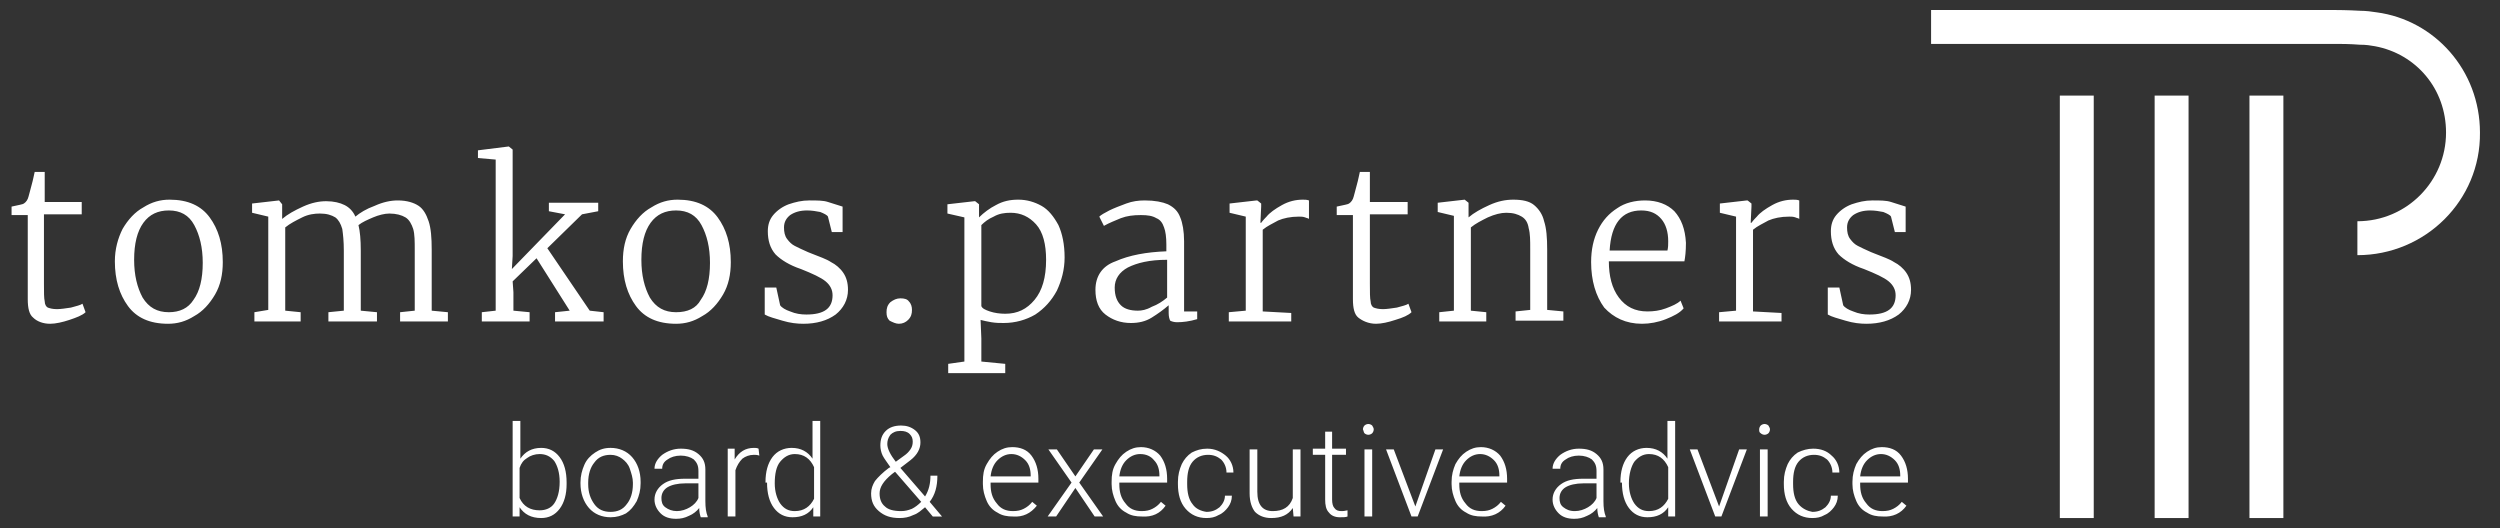
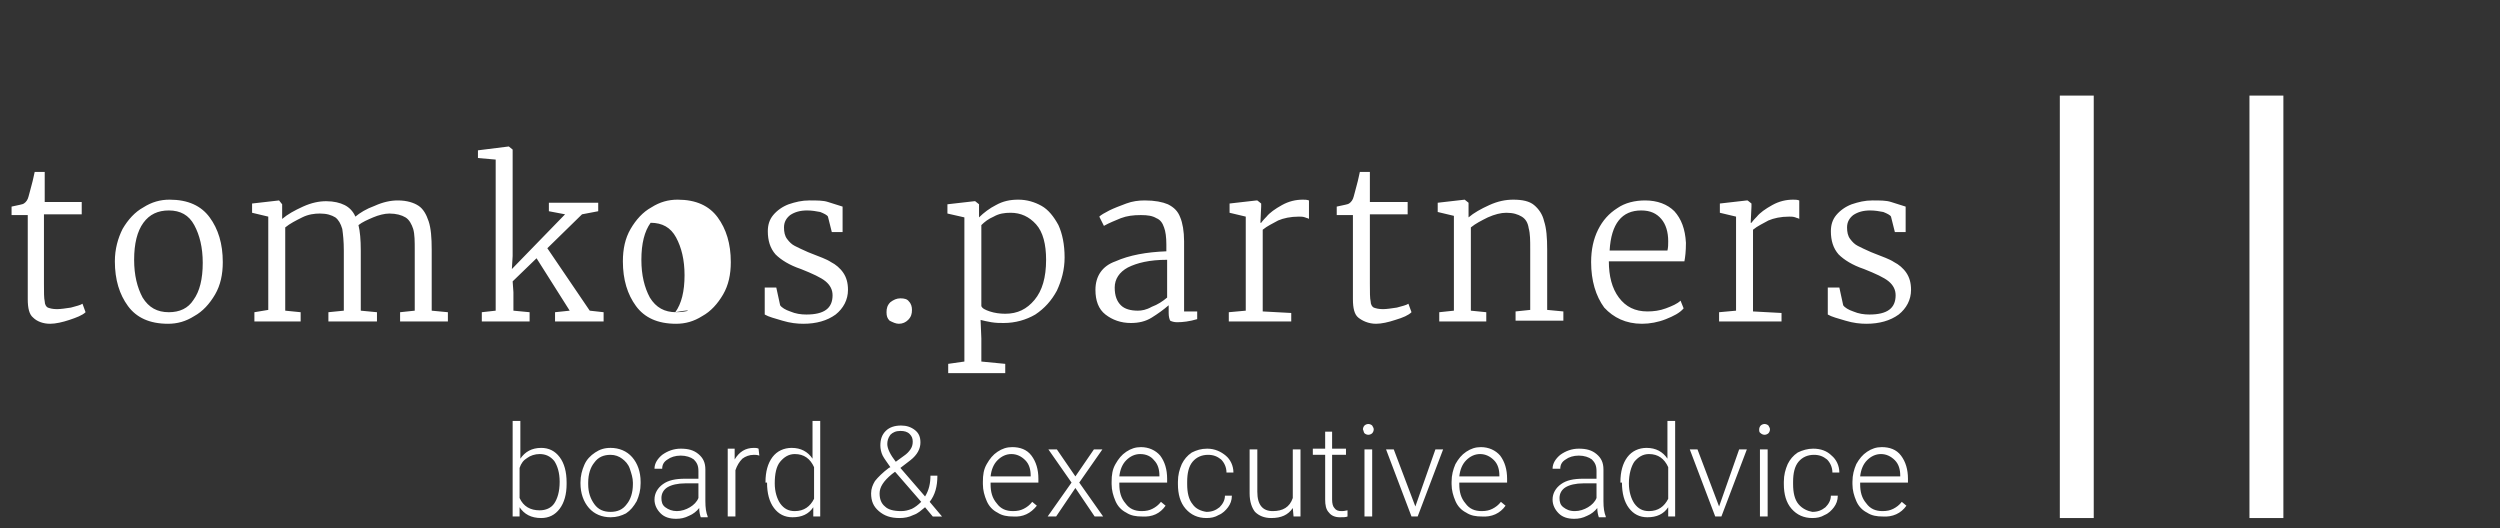
<svg xmlns="http://www.w3.org/2000/svg" xmlns:xlink="http://www.w3.org/1999/xlink" version="1.1" id="Ebene_1" x="0px" y="0px" viewBox="0 0 324.3 68.5" style="enable-background:new 0 0 324.3 68.5;" xml:space="preserve">
  <rect x="0" y="0" width="324.3" height="68.5" fill="#333333" stroke="none" />
  <style type="text/css">
	.st0{fill:#FFFFFF;}
	.st1{clip-path:url(#SVGID_00000023282403406701561100000016190480175819004579_);fill:#FFFFFF;}
</style>
  <g>
-     <rect x="279.5" y="12.4" class="st0" width="4.4" height="54.8" />
    <rect x="291.8" y="12.4" class="st0" width="4.4" height="54.8" />
    <rect x="267.2" y="12.4" class="st0" width="4.4" height="54.8" />
    <g>
      <defs>
        <rect id="SVGID_1_" x="1.5" y="1.3" width="320.3" height="65.9" />
      </defs>
      <clipPath id="SVGID_00000111174541073601510460000008440360960943337905_">
        <use xlink:href="#SVGID_1_" style="overflow:visible;" />
      </clipPath>
-       <path style="clip-path:url(#SVGID_00000111174541073601510460000008440360960943337905_);fill:#FFFFFF;" d="M305.8,33.1v-4.4    c6.4,0,11.5-5.2,11.5-11.5c0-5.7-3.9-10.2-9.2-11.2c-0.6-0.1-1.1-0.2-2-0.2c-1.2-0.1-2.5-0.1-2.5-0.1h-53.1V1.3H303    c0,0,1.5,0,3.2,0.1c0.7,0,1.5,0.1,2.1,0.2c7.5,1,13.4,7.5,13.4,15.6C321.8,26,314.6,33.1,305.8,33.1" />
-       <path style="clip-path:url(#SVGID_00000111174541073601510460000008440360960943337905_);fill:#FFFFFF;" d="M238.6,37.3h-1.5v3.5    c0.5,0.3,1.3,0.5,2.3,0.8c1,0.3,1.9,0.4,2.7,0.4c1.7,0,3.1-0.4,4.2-1.2c1-0.8,1.6-1.9,1.6-3.2c0-0.9-0.2-1.6-0.6-2.2    c-0.4-0.6-1-1.1-1.6-1.4c-0.6-0.4-1.5-0.7-2.5-1.1l-0.5-0.2c-0.7-0.3-1.3-0.6-1.7-0.8c-0.4-0.2-0.7-0.5-1-0.9    c-0.3-0.4-0.4-0.9-0.4-1.5c0-0.7,0.3-1.2,0.8-1.6c0.6-0.4,1.3-0.6,2.2-0.6c0.6,0,1.2,0.1,1.7,0.2c0.5,0.2,0.9,0.4,1,0.6l0.5,2h1.4    v-3.3c-0.6-0.2-1.3-0.4-1.9-0.6c-0.6-0.2-1.4-0.2-2.4-0.2c-1,0-1.8,0.2-2.7,0.5c-0.8,0.3-1.5,0.8-2,1.4c-0.5,0.6-0.7,1.3-0.7,2.1    c0,1.2,0.3,2.2,1,3c0.7,0.7,1.8,1.4,3.3,1.9c1.5,0.6,2.6,1.1,3.2,1.6c0.6,0.5,0.9,1.1,0.9,1.8c0,1.7-1.1,2.5-3.4,2.5    c-0.7,0-1.4-0.1-2.1-0.4c-0.6-0.2-1.1-0.5-1.3-0.8L238.6,37.3z M223,41.7h8.1v-1.1l-3.7-0.2V29.8c0.6-0.5,1.3-0.8,2-1.2    c0.7-0.3,1.6-0.5,2.7-0.5c0.3,0,0.5,0,0.8,0.1c0.2,0.1,0.4,0.1,0.5,0.2V26c-0.3-0.1-0.5-0.1-0.8-0.1c-0.9,0-1.8,0.2-2.7,0.7    c-0.9,0.5-1.6,1-2,1.5c-0.5,0.5-0.7,0.8-0.7,0.8h-0.1l0.1-2.1v-0.4l-0.5-0.4h-0.1l-3.5,0.4v1.2l2.1,0.5v12.2l-2.2,0.2V41.7z     M208.8,32.5c0.2-3.5,1.6-5.2,4.1-5.2c1.2,0,2,0.4,2.6,1.1c0.6,0.7,0.9,1.7,0.9,2.9c0,0.4,0,0.8-0.1,1.2H208.8z M213,42    c1,0,2.1-0.2,3.1-0.6c1-0.4,1.8-0.8,2.3-1.4l-0.4-1c-0.4,0.4-1.1,0.7-1.9,1c-0.8,0.3-1.6,0.4-2.4,0.4c-1.6,0-2.8-0.6-3.7-1.8    s-1.3-2.8-1.3-4.7h9.8c0.1-0.5,0.2-1.3,0.2-2.4c-0.1-1.8-0.6-3.1-1.5-4.1c-0.9-0.9-2.2-1.4-3.8-1.4c-1.3,0-2.6,0.3-3.6,1    c-1.1,0.7-1.9,1.6-2.5,2.8c-0.6,1.2-0.9,2.6-0.9,4.2c0,2.4,0.6,4.4,1.7,5.9C209.3,41.2,210.9,42,213,42 M188.6,40.3l-1.9,0.2v1.2    h6.1v-1.2l-2-0.2V29.5c0.6-0.5,1.4-0.9,2.2-1.3c0.9-0.4,1.7-0.6,2.4-0.6c0.9,0,1.5,0.2,2,0.5c0.5,0.3,0.8,0.8,0.9,1.5    c0.2,0.7,0.2,1.6,0.2,2.7v7.9l-1.9,0.2v1.2h6.2v-1.2l-2.1-0.2v-7.8c0-1.6-0.1-2.8-0.4-3.7c-0.2-0.9-0.7-1.6-1.3-2.1    c-0.6-0.5-1.5-0.7-2.7-0.7c-1,0-2,0.2-3.1,0.7c-1.1,0.5-2,1-2.7,1.6l0-0.7v-1.2l-0.5-0.4H190l-3.5,0.4v1.2l2.1,0.5V40.3z     M178.5,42c0.7,0,1.6-0.2,2.5-0.5c1-0.3,1.7-0.6,2.1-1l-0.4-1.1c-0.3,0.2-0.8,0.3-1.5,0.5c-0.7,0.1-1.3,0.2-1.8,0.2    c-0.6,0-0.9-0.1-1.2-0.2c-0.2-0.1-0.4-0.4-0.4-0.8c-0.1-0.4-0.1-1.2-0.1-2.3v-9h4.9v-1.6h-4.9v-3.9h-1.3c-0.1,0.4-0.2,1-0.4,1.7    c-0.2,0.7-0.3,1.2-0.4,1.5c-0.1,0.4-0.3,0.7-0.6,0.9c-0.1,0.1-0.7,0.2-1.6,0.4v1.1h2.1v10.9c0,1.2,0.2,2,0.7,2.4    S177.5,42,178.5,42 M159.4,41.7h8.1v-1.1l-3.7-0.2V29.8c0.6-0.5,1.3-0.8,2-1.2c0.7-0.3,1.6-0.5,2.7-0.5c0.3,0,0.5,0,0.8,0.1    c0.2,0.1,0.4,0.1,0.5,0.2V26c-0.3-0.1-0.5-0.1-0.8-0.1c-0.9,0-1.8,0.2-2.7,0.7c-0.9,0.5-1.6,1-2,1.5c-0.5,0.5-0.7,0.8-0.7,0.8    h-0.1l0.1-2.1v-0.4l-0.5-0.4H163l-3.5,0.4v1.2l2.1,0.5v12.2l-2.2,0.2V41.7z M147.6,40.3c-0.9,0-1.7-0.2-2.2-0.7    c-0.5-0.5-0.8-1.2-0.8-2.3c0-1.1,0.6-2,1.7-2.6c1.2-0.6,2.8-1,5.1-1v4.9c-0.6,0.5-1.2,0.9-2,1.2C148.7,40.2,148.1,40.3,147.6,40.3     M142.1,37.6c0,1.4,0.4,2.5,1.3,3.2c0.9,0.7,2,1.1,3.3,1.1c1,0,1.9-0.2,2.7-0.7c0.8-0.5,1.5-1,2.2-1.6v1c0,0.5,0.1,0.8,0.2,1    c0.2,0.1,0.5,0.2,0.9,0.2c0.7,0,1.6-0.1,2.6-0.4v-1h-1.7v-9.1c0-1.3-0.2-2.4-0.5-3.1c-0.3-0.8-0.8-1.3-1.6-1.7    c-0.7-0.3-1.7-0.5-3-0.5c-0.8,0-1.6,0.1-2.4,0.4c-0.8,0.3-1.6,0.6-2.2,0.9c-0.6,0.3-1.1,0.6-1.3,0.8l0.6,1.2    c0.7-0.4,1.5-0.7,2.2-1c0.8-0.3,1.6-0.4,2.6-0.4c0.9,0,1.5,0.1,2,0.4c0.5,0.2,0.8,0.6,1,1.2c0.2,0.5,0.3,1.3,0.3,2.2v0.9    c-2.6,0.1-4.8,0.5-6.6,1.3C143,34.5,142.1,35.8,142.1,37.6 M131.1,27.6c1.3,0,2.4,0.5,3.3,1.5c0.9,1,1.3,2.6,1.3,4.6    c0,2.3-0.5,4-1.5,5.2c-1,1.2-2.2,1.8-3.8,1.8c-0.7,0-1.4-0.1-2-0.3c-0.6-0.2-1-0.4-1.1-0.7V29.2c0.4-0.4,0.9-0.8,1.6-1.1    C129.6,27.7,130.3,27.6,131.1,27.6 M138.1,33.4c0-1.7-0.3-3.1-0.8-4.2c-0.6-1.1-1.3-2-2.2-2.5c-0.9-0.5-1.9-0.8-3-0.8    c-1.1,0-2,0.2-2.9,0.7c-0.8,0.4-1.6,1-2.2,1.6v-1.7l-0.5-0.4h-0.1l-3.5,0.4v1.2l2.2,0.5v18.7l-2.1,0.3v1.2h7.4v-1.2l-3.1-0.3v-3    l-0.1-2.4c0.4,0.1,0.8,0.2,1.4,0.3c0.6,0.1,1.1,0.1,1.6,0.1c1.5,0,2.9-0.4,4.1-1.1c1.2-0.8,2.1-1.8,2.8-3.1    C137.7,36.4,138.1,35,138.1,33.4 M116.6,42c0.5,0,0.9-0.2,1.2-0.5c0.4-0.4,0.5-0.8,0.5-1.3c0-0.4-0.1-0.8-0.4-1.1    c-0.2-0.3-0.6-0.4-1.1-0.4c-0.5,0-0.9,0.2-1.3,0.5c-0.4,0.4-0.5,0.8-0.5,1.3c0,0.5,0.1,0.8,0.4,1.1C115.8,41.8,116.2,42,116.6,42     M100.7,37.3h-1.5v3.5c0.5,0.3,1.3,0.5,2.3,0.8c1,0.3,1.9,0.4,2.7,0.4c1.7,0,3.1-0.4,4.2-1.2c1-0.8,1.6-1.9,1.6-3.2    c0-0.9-0.2-1.6-0.6-2.2c-0.4-0.6-1-1.1-1.6-1.4c-0.6-0.4-1.5-0.7-2.5-1.1l-0.5-0.2c-0.7-0.3-1.3-0.6-1.7-0.8    c-0.4-0.2-0.7-0.5-1-0.9c-0.3-0.4-0.4-0.9-0.4-1.5c0-0.7,0.3-1.2,0.8-1.6c0.6-0.4,1.3-0.6,2.2-0.6c0.6,0,1.2,0.1,1.7,0.2    c0.5,0.2,0.9,0.4,1,0.6l0.5,2h1.4v-3.3c-0.6-0.2-1.3-0.4-1.9-0.6c-0.6-0.2-1.4-0.2-2.4-0.2c-1,0-1.8,0.2-2.7,0.5    c-0.8,0.3-1.5,0.8-2,1.4c-0.5,0.6-0.7,1.3-0.7,2.1c0,1.2,0.3,2.2,1,3c0.7,0.7,1.8,1.4,3.3,1.9c1.5,0.6,2.6,1.1,3.2,1.6    c0.6,0.5,0.9,1.1,0.9,1.8c0,1.7-1.1,2.5-3.4,2.5c-0.7,0-1.4-0.1-2.1-0.4c-0.6-0.2-1.1-0.5-1.3-0.8L100.7,37.3z M87.7,40.5    c-1.5,0-2.6-0.6-3.4-1.9c-0.7-1.3-1.1-2.9-1.1-4.9c0-2.1,0.4-3.7,1.2-4.8c0.8-1.1,1.9-1.6,3.3-1.6c1.5,0,2.6,0.6,3.3,1.9    c0.7,1.3,1.1,2.9,1.1,4.9c0,2.1-0.4,3.7-1.2,4.8C90.3,40,89.2,40.5,87.7,40.5 M80.8,33.9c0,2.4,0.6,4.3,1.7,5.8    c1.1,1.5,2.8,2.3,5.2,2.3c1.2,0,2.3-0.3,3.4-1c1.1-0.6,2-1.6,2.7-2.8c0.7-1.2,1-2.6,1-4.2c0-2.4-0.6-4.3-1.7-5.8    c-1.1-1.5-2.8-2.3-5.2-2.3c-1.2,0-2.3,0.3-3.4,1c-1.1,0.6-2,1.6-2.7,2.8C81.1,30.9,80.8,32.3,80.8,33.9 M64.3,40.3l-1.8,0.2v1.2    h6.2v-1.2l-2.1-0.2v-2.4l-0.1-1.4l3.1-3l4.3,6.8L72,40.5v1.2h6.3v-1.2l-1.8-0.2l-5.5-8.1l4.5-4.4l2.1-0.4v-1.1h-6.4v1.1l2.1,0.4    l-6.9,7.1l0.1-1.7V19.4L66,19h0l-4,0.5v1l2.3,0.2V40.3z M33,41.7h6v-1.2l-2-0.2V29.5c0.6-0.5,1.4-0.9,2.2-1.3    c0.8-0.4,1.6-0.5,2.3-0.5c0.9,0,1.5,0.2,2,0.5c0.4,0.3,0.7,0.8,0.9,1.5c0.1,0.7,0.2,1.6,0.2,2.8v7.8l-2,0.2v1.2h6.3v-1.2l-2.1-0.2    v-7.8c0-1.4-0.1-2.5-0.3-3.3c0.5-0.4,1.2-0.7,1.9-1c0.7-0.3,1.5-0.5,2.1-0.5c0.9,0,1.6,0.2,2.1,0.5c0.5,0.3,0.8,0.9,1,1.5    c0.2,0.7,0.2,1.6,0.2,2.8v7.8l-1.9,0.2v1.2h6.2v-1.2l-2.1-0.2v-7.9c0-1.6-0.1-2.8-0.4-3.7c-0.3-0.9-0.7-1.6-1.3-2    c-0.6-0.4-1.5-0.7-2.7-0.7c-0.9,0-1.9,0.2-3,0.7c-1.1,0.4-1.9,0.9-2.5,1.4c-0.3-0.7-0.8-1.2-1.4-1.5c-0.6-0.3-1.4-0.5-2.4-0.5    c-0.9,0-1.9,0.2-3,0.7c-1.1,0.5-2,1-2.7,1.6l0-0.7v-1.2L36.2,26l-3.5,0.4v1.2l2.1,0.5v12.1L33,40.5V41.7z M21.9,40.5    c-1.5,0-2.6-0.6-3.4-1.9c-0.7-1.3-1.1-2.9-1.1-4.9c0-2.1,0.4-3.7,1.2-4.8c0.8-1.1,1.9-1.6,3.3-1.6c1.5,0,2.6,0.6,3.3,1.9    c0.7,1.3,1.1,2.9,1.1,4.9c0,2.1-0.4,3.7-1.2,4.8C24.4,40,23.3,40.5,21.9,40.5 M14.9,33.9c0,2.4,0.6,4.3,1.7,5.8    c1.1,1.5,2.8,2.3,5.2,2.3c1.2,0,2.3-0.3,3.4-1c1.1-0.6,2-1.6,2.7-2.8c0.7-1.2,1-2.6,1-4.2c0-2.4-0.6-4.3-1.7-5.8    c-1.1-1.5-2.8-2.3-5.2-2.3c-1.2,0-2.3,0.3-3.4,1c-1.1,0.6-2,1.6-2.7,2.8C15.3,30.9,14.9,32.3,14.9,33.9 M6.5,42    c0.7,0,1.6-0.2,2.5-0.5s1.7-0.6,2.1-1l-0.4-1.1c-0.3,0.2-0.8,0.3-1.5,0.5c-0.7,0.1-1.3,0.2-1.8,0.2c-0.6,0-0.9-0.1-1.2-0.2    c-0.2-0.1-0.4-0.4-0.4-0.8c-0.1-0.4-0.1-1.2-0.1-2.3v-9h4.9v-1.6H5.8v-3.9H4.5c-0.1,0.4-0.2,1-0.4,1.7c-0.2,0.7-0.3,1.2-0.4,1.5    c-0.1,0.4-0.3,0.7-0.6,0.9c-0.1,0.1-0.7,0.2-1.6,0.4v1.1h2.1v10.9c0,1.2,0.2,2,0.7,2.4C4.8,41.7,5.6,42,6.5,42" />
+       <path style="clip-path:url(#SVGID_00000111174541073601510460000008440360960943337905_);fill:#FFFFFF;" d="M238.6,37.3h-1.5v3.5    c0.5,0.3,1.3,0.5,2.3,0.8c1,0.3,1.9,0.4,2.7,0.4c1.7,0,3.1-0.4,4.2-1.2c1-0.8,1.6-1.9,1.6-3.2c0-0.9-0.2-1.6-0.6-2.2    c-0.4-0.6-1-1.1-1.6-1.4c-0.6-0.4-1.5-0.7-2.5-1.1l-0.5-0.2c-0.7-0.3-1.3-0.6-1.7-0.8c-0.4-0.2-0.7-0.5-1-0.9    c-0.3-0.4-0.4-0.9-0.4-1.5c0-0.7,0.3-1.2,0.8-1.6c0.6-0.4,1.3-0.6,2.2-0.6c0.6,0,1.2,0.1,1.7,0.2c0.5,0.2,0.9,0.4,1,0.6l0.5,2h1.4    v-3.3c-0.6-0.2-1.3-0.4-1.9-0.6c-0.6-0.2-1.4-0.2-2.4-0.2c-1,0-1.8,0.2-2.7,0.5c-0.8,0.3-1.5,0.8-2,1.4c-0.5,0.6-0.7,1.3-0.7,2.1    c0,1.2,0.3,2.2,1,3c0.7,0.7,1.8,1.4,3.3,1.9c1.5,0.6,2.6,1.1,3.2,1.6c0.6,0.5,0.9,1.1,0.9,1.8c0,1.7-1.1,2.5-3.4,2.5    c-0.7,0-1.4-0.1-2.1-0.4c-0.6-0.2-1.1-0.5-1.3-0.8L238.6,37.3z M223,41.7h8.1v-1.1l-3.7-0.2V29.8c0.6-0.5,1.3-0.8,2-1.2    c0.7-0.3,1.6-0.5,2.7-0.5c0.3,0,0.5,0,0.8,0.1c0.2,0.1,0.4,0.1,0.5,0.2V26c-0.3-0.1-0.5-0.1-0.8-0.1c-0.9,0-1.8,0.2-2.7,0.7    c-0.9,0.5-1.6,1-2,1.5c-0.5,0.5-0.7,0.8-0.7,0.8h-0.1l0.1-2.1v-0.4l-0.5-0.4h-0.1l-3.5,0.4v1.2l2.1,0.5v12.2l-2.2,0.2V41.7z     M208.8,32.5c0.2-3.5,1.6-5.2,4.1-5.2c1.2,0,2,0.4,2.6,1.1c0.6,0.7,0.9,1.7,0.9,2.9c0,0.4,0,0.8-0.1,1.2H208.8z M213,42    c1,0,2.1-0.2,3.1-0.6c1-0.4,1.8-0.8,2.3-1.4l-0.4-1c-0.4,0.4-1.1,0.7-1.9,1c-0.8,0.3-1.6,0.4-2.4,0.4c-1.6,0-2.8-0.6-3.7-1.8    s-1.3-2.8-1.3-4.7h9.8c0.1-0.5,0.2-1.3,0.2-2.4c-0.1-1.8-0.6-3.1-1.5-4.1c-0.9-0.9-2.2-1.4-3.8-1.4c-1.3,0-2.6,0.3-3.6,1    c-1.1,0.7-1.9,1.6-2.5,2.8c-0.6,1.2-0.9,2.6-0.9,4.2c0,2.4,0.6,4.4,1.7,5.9C209.3,41.2,210.9,42,213,42 M188.6,40.3l-1.9,0.2v1.2    h6.1v-1.2l-2-0.2V29.5c0.6-0.5,1.4-0.9,2.2-1.3c0.9-0.4,1.7-0.6,2.4-0.6c0.9,0,1.5,0.2,2,0.5c0.5,0.3,0.8,0.8,0.9,1.5    c0.2,0.7,0.2,1.6,0.2,2.7v7.9l-1.9,0.2v1.2h6.2v-1.2l-2.1-0.2v-7.8c0-1.6-0.1-2.8-0.4-3.7c-0.2-0.9-0.7-1.6-1.3-2.1    c-0.6-0.5-1.5-0.7-2.7-0.7c-1,0-2,0.2-3.1,0.7c-1.1,0.5-2,1-2.7,1.6l0-0.7v-1.2l-0.5-0.4H190l-3.5,0.4v1.2l2.1,0.5V40.3z     M178.5,42c0.7,0,1.6-0.2,2.5-0.5c1-0.3,1.7-0.6,2.1-1l-0.4-1.1c-0.3,0.2-0.8,0.3-1.5,0.5c-0.7,0.1-1.3,0.2-1.8,0.2    c-0.6,0-0.9-0.1-1.2-0.2c-0.2-0.1-0.4-0.4-0.4-0.8c-0.1-0.4-0.1-1.2-0.1-2.3v-9h4.9v-1.6h-4.9v-3.9h-1.3c-0.1,0.4-0.2,1-0.4,1.7    c-0.2,0.7-0.3,1.2-0.4,1.5c-0.1,0.4-0.3,0.7-0.6,0.9c-0.1,0.1-0.7,0.2-1.6,0.4v1.1h2.1v10.9c0,1.2,0.2,2,0.7,2.4    S177.5,42,178.5,42 M159.4,41.7h8.1v-1.1l-3.7-0.2V29.8c0.6-0.5,1.3-0.8,2-1.2c0.7-0.3,1.6-0.5,2.7-0.5c0.3,0,0.5,0,0.8,0.1    c0.2,0.1,0.4,0.1,0.5,0.2V26c-0.3-0.1-0.5-0.1-0.8-0.1c-0.9,0-1.8,0.2-2.7,0.7c-0.9,0.5-1.6,1-2,1.5c-0.5,0.5-0.7,0.8-0.7,0.8    h-0.1l0.1-2.1v-0.4l-0.5-0.4H163l-3.5,0.4v1.2l2.1,0.5v12.2l-2.2,0.2V41.7z M147.6,40.3c-0.9,0-1.7-0.2-2.2-0.7    c-0.5-0.5-0.8-1.2-0.8-2.3c0-1.1,0.6-2,1.7-2.6c1.2-0.6,2.8-1,5.1-1v4.9c-0.6,0.5-1.2,0.9-2,1.2C148.7,40.2,148.1,40.3,147.6,40.3     M142.1,37.6c0,1.4,0.4,2.5,1.3,3.2c0.9,0.7,2,1.1,3.3,1.1c1,0,1.9-0.2,2.7-0.7c0.8-0.5,1.5-1,2.2-1.6v1c0,0.5,0.1,0.8,0.2,1    c0.2,0.1,0.5,0.2,0.9,0.2c0.7,0,1.6-0.1,2.6-0.4v-1h-1.7v-9.1c0-1.3-0.2-2.4-0.5-3.1c-0.3-0.8-0.8-1.3-1.6-1.7    c-0.7-0.3-1.7-0.5-3-0.5c-0.8,0-1.6,0.1-2.4,0.4c-0.8,0.3-1.6,0.6-2.2,0.9c-0.6,0.3-1.1,0.6-1.3,0.8l0.6,1.2    c0.7-0.4,1.5-0.7,2.2-1c0.8-0.3,1.6-0.4,2.6-0.4c0.9,0,1.5,0.1,2,0.4c0.5,0.2,0.8,0.6,1,1.2c0.2,0.5,0.3,1.3,0.3,2.2v0.9    c-2.6,0.1-4.8,0.5-6.6,1.3C143,34.5,142.1,35.8,142.1,37.6 M131.1,27.6c1.3,0,2.4,0.5,3.3,1.5c0.9,1,1.3,2.6,1.3,4.6    c0,2.3-0.5,4-1.5,5.2c-1,1.2-2.2,1.8-3.8,1.8c-0.7,0-1.4-0.1-2-0.3c-0.6-0.2-1-0.4-1.1-0.7V29.2c0.4-0.4,0.9-0.8,1.6-1.1    C129.6,27.7,130.3,27.6,131.1,27.6 M138.1,33.4c0-1.7-0.3-3.1-0.8-4.2c-0.6-1.1-1.3-2-2.2-2.5c-0.9-0.5-1.9-0.8-3-0.8    c-1.1,0-2,0.2-2.9,0.7c-0.8,0.4-1.6,1-2.2,1.6v-1.7l-0.5-0.4h-0.1l-3.5,0.4v1.2l2.2,0.5v18.7l-2.1,0.3v1.2h7.4v-1.2l-3.1-0.3v-3    l-0.1-2.4c0.4,0.1,0.8,0.2,1.4,0.3c0.6,0.1,1.1,0.1,1.6,0.1c1.5,0,2.9-0.4,4.1-1.1c1.2-0.8,2.1-1.8,2.8-3.1    C137.7,36.4,138.1,35,138.1,33.4 M116.6,42c0.5,0,0.9-0.2,1.2-0.5c0.4-0.4,0.5-0.8,0.5-1.3c0-0.4-0.1-0.8-0.4-1.1    c-0.2-0.3-0.6-0.4-1.1-0.4c-0.5,0-0.9,0.2-1.3,0.5c-0.4,0.4-0.5,0.8-0.5,1.3c0,0.5,0.1,0.8,0.4,1.1C115.8,41.8,116.2,42,116.6,42     M100.7,37.3h-1.5v3.5c0.5,0.3,1.3,0.5,2.3,0.8c1,0.3,1.9,0.4,2.7,0.4c1.7,0,3.1-0.4,4.2-1.2c1-0.8,1.6-1.9,1.6-3.2    c0-0.9-0.2-1.6-0.6-2.2c-0.4-0.6-1-1.1-1.6-1.4c-0.6-0.4-1.5-0.7-2.5-1.1l-0.5-0.2c-0.7-0.3-1.3-0.6-1.7-0.8    c-0.4-0.2-0.7-0.5-1-0.9c-0.3-0.4-0.4-0.9-0.4-1.5c0-0.7,0.3-1.2,0.8-1.6c0.6-0.4,1.3-0.6,2.2-0.6c0.6,0,1.2,0.1,1.7,0.2    c0.5,0.2,0.9,0.4,1,0.6l0.5,2h1.4v-3.3c-0.6-0.2-1.3-0.4-1.9-0.6c-0.6-0.2-1.4-0.2-2.4-0.2c-1,0-1.8,0.2-2.7,0.5    c-0.8,0.3-1.5,0.8-2,1.4c-0.5,0.6-0.7,1.3-0.7,2.1c0,1.2,0.3,2.2,1,3c0.7,0.7,1.8,1.4,3.3,1.9c1.5,0.6,2.6,1.1,3.2,1.6    c0.6,0.5,0.9,1.1,0.9,1.8c0,1.7-1.1,2.5-3.4,2.5c-0.7,0-1.4-0.1-2.1-0.4c-0.6-0.2-1.1-0.5-1.3-0.8L100.7,37.3z M87.7,40.5    c-1.5,0-2.6-0.6-3.4-1.9c-0.7-1.3-1.1-2.9-1.1-4.9c0-2.1,0.4-3.7,1.2-4.8c1.5,0,2.6,0.6,3.3,1.9    c0.7,1.3,1.1,2.9,1.1,4.9c0,2.1-0.4,3.7-1.2,4.8C90.3,40,89.2,40.5,87.7,40.5 M80.8,33.9c0,2.4,0.6,4.3,1.7,5.8    c1.1,1.5,2.8,2.3,5.2,2.3c1.2,0,2.3-0.3,3.4-1c1.1-0.6,2-1.6,2.7-2.8c0.7-1.2,1-2.6,1-4.2c0-2.4-0.6-4.3-1.7-5.8    c-1.1-1.5-2.8-2.3-5.2-2.3c-1.2,0-2.3,0.3-3.4,1c-1.1,0.6-2,1.6-2.7,2.8C81.1,30.9,80.8,32.3,80.8,33.9 M64.3,40.3l-1.8,0.2v1.2    h6.2v-1.2l-2.1-0.2v-2.4l-0.1-1.4l3.1-3l4.3,6.8L72,40.5v1.2h6.3v-1.2l-1.8-0.2l-5.5-8.1l4.5-4.4l2.1-0.4v-1.1h-6.4v1.1l2.1,0.4    l-6.9,7.1l0.1-1.7V19.4L66,19h0l-4,0.5v1l2.3,0.2V40.3z M33,41.7h6v-1.2l-2-0.2V29.5c0.6-0.5,1.4-0.9,2.2-1.3    c0.8-0.4,1.6-0.5,2.3-0.5c0.9,0,1.5,0.2,2,0.5c0.4,0.3,0.7,0.8,0.9,1.5c0.1,0.7,0.2,1.6,0.2,2.8v7.8l-2,0.2v1.2h6.3v-1.2l-2.1-0.2    v-7.8c0-1.4-0.1-2.5-0.3-3.3c0.5-0.4,1.2-0.7,1.9-1c0.7-0.3,1.5-0.5,2.1-0.5c0.9,0,1.6,0.2,2.1,0.5c0.5,0.3,0.8,0.9,1,1.5    c0.2,0.7,0.2,1.6,0.2,2.8v7.8l-1.9,0.2v1.2h6.2v-1.2l-2.1-0.2v-7.9c0-1.6-0.1-2.8-0.4-3.7c-0.3-0.9-0.7-1.6-1.3-2    c-0.6-0.4-1.5-0.7-2.7-0.7c-0.9,0-1.9,0.2-3,0.7c-1.1,0.4-1.9,0.9-2.5,1.4c-0.3-0.7-0.8-1.2-1.4-1.5c-0.6-0.3-1.4-0.5-2.4-0.5    c-0.9,0-1.9,0.2-3,0.7c-1.1,0.5-2,1-2.7,1.6l0-0.7v-1.2L36.2,26l-3.5,0.4v1.2l2.1,0.5v12.1L33,40.5V41.7z M21.9,40.5    c-1.5,0-2.6-0.6-3.4-1.9c-0.7-1.3-1.1-2.9-1.1-4.9c0-2.1,0.4-3.7,1.2-4.8c0.8-1.1,1.9-1.6,3.3-1.6c1.5,0,2.6,0.6,3.3,1.9    c0.7,1.3,1.1,2.9,1.1,4.9c0,2.1-0.4,3.7-1.2,4.8C24.4,40,23.3,40.5,21.9,40.5 M14.9,33.9c0,2.4,0.6,4.3,1.7,5.8    c1.1,1.5,2.8,2.3,5.2,2.3c1.2,0,2.3-0.3,3.4-1c1.1-0.6,2-1.6,2.7-2.8c0.7-1.2,1-2.6,1-4.2c0-2.4-0.6-4.3-1.7-5.8    c-1.1-1.5-2.8-2.3-5.2-2.3c-1.2,0-2.3,0.3-3.4,1c-1.1,0.6-2,1.6-2.7,2.8C15.3,30.9,14.9,32.3,14.9,33.9 M6.5,42    c0.7,0,1.6-0.2,2.5-0.5s1.7-0.6,2.1-1l-0.4-1.1c-0.3,0.2-0.8,0.3-1.5,0.5c-0.7,0.1-1.3,0.2-1.8,0.2c-0.6,0-0.9-0.1-1.2-0.2    c-0.2-0.1-0.4-0.4-0.4-0.8c-0.1-0.4-0.1-1.2-0.1-2.3v-9h4.9v-1.6H5.8v-3.9H4.5c-0.1,0.4-0.2,1-0.4,1.7c-0.2,0.7-0.3,1.2-0.4,1.5    c-0.1,0.4-0.3,0.7-0.6,0.9c-0.1,0.1-0.7,0.2-1.6,0.4v1.1h2.1v10.9c0,1.2,0.2,2,0.7,2.4C4.8,41.7,5.6,42,6.5,42" />
      <path style="clip-path:url(#SVGID_00000111174541073601510460000008440360960943337905_);fill:#FFFFFF;" d="M245.8,59.7    c0.5,0.5,0.7,1.2,0.7,2v0.1h-5.2c0.1-0.9,0.4-1.6,0.9-2.1s1.1-0.8,1.8-0.8C244.7,58.9,245.3,59.2,245.8,59.7 M247.3,65.6l-0.6-0.5    c-0.3,0.4-0.7,0.7-1.1,0.9c-0.4,0.2-0.8,0.3-1.4,0.3c-0.9,0-1.6-0.3-2.1-1c-0.6-0.7-0.8-1.5-0.8-2.5v-0.2h6.2v-0.5    c0-1.2-0.3-2.2-0.9-3s-1.5-1.1-2.5-1.1c-0.7,0-1.3,0.2-1.9,0.6c-0.6,0.4-1,0.9-1.4,1.6c-0.3,0.7-0.5,1.4-0.5,2.3v0.3    c0,0.8,0.2,1.5,0.5,2.2c0.3,0.7,0.8,1.2,1.4,1.5c0.6,0.4,1.3,0.5,2,0.5C245.5,67.1,246.6,66.6,247.3,65.6 M233.3,65.4    c-0.5-0.6-0.7-1.5-0.7-2.6v-0.3c0-1.1,0.2-2,0.7-2.6c0.5-0.6,1.2-0.9,2-0.9c0.7,0,1.2,0.2,1.7,0.6c0.4,0.4,0.7,1,0.7,1.7h0.9    c0-0.9-0.4-1.7-1-2.2c-0.6-0.6-1.4-0.9-2.4-0.9c-0.7,0-1.4,0.2-2,0.5c-0.6,0.4-1,0.9-1.3,1.5c-0.3,0.7-0.5,1.4-0.5,2.3v0.3    c0,1.3,0.3,2.4,1,3.2c0.7,0.8,1.6,1.2,2.7,1.2c0.6,0,1.1-0.1,1.6-0.4c0.5-0.2,0.9-0.6,1.2-1c0.3-0.4,0.5-0.9,0.5-1.5h-0.9    c0,0.6-0.3,1.1-0.7,1.5c-0.5,0.4-1,0.6-1.7,0.6C234.5,66.3,233.8,66,233.3,65.4 M228.4,56.2c0.1,0.1,0.3,0.2,0.5,0.2    c0.2,0,0.4-0.1,0.5-0.2c0.1-0.1,0.2-0.3,0.2-0.5c0-0.2-0.1-0.3-0.2-0.5c-0.1-0.1-0.3-0.2-0.5-0.2c-0.2,0-0.4,0.1-0.5,0.2    c-0.1,0.1-0.2,0.3-0.2,0.5C228.2,55.9,228.2,56.1,228.4,56.2 M229.3,58.3h-1V67h1V58.3z M220.2,58.3h-1l3.3,8.7h0.8l3.3-8.7h-1    l-2.6,7.4L220.2,58.3z M212,59.9c0.5-0.6,1.1-1,1.9-1c1.2,0,2,0.6,2.5,1.7v4.1c-0.5,1-1.3,1.6-2.5,1.6c-0.8,0-1.4-0.3-1.9-1    c-0.4-0.6-0.7-1.5-0.7-2.6C211.3,61.5,211.6,60.5,212,59.9 M210.4,62.6c0,1.4,0.3,2.5,0.9,3.3c0.6,0.8,1.4,1.2,2.4,1.2    c1.2,0,2.1-0.4,2.7-1.3l0,1.2h0.9V54.6h-1v4.9c-0.6-0.9-1.5-1.4-2.7-1.4c-1,0-1.9,0.4-2.5,1.2c-0.6,0.8-0.9,1.9-0.9,3.2V62.6z     M202.8,65.8c-0.4-0.3-0.5-0.7-0.5-1.2c0-0.6,0.3-1.1,0.8-1.4c0.5-0.3,1.3-0.5,2.3-0.5h1.7v1.9c-0.2,0.5-0.6,0.9-1.1,1.2    c-0.5,0.3-1.1,0.5-1.7,0.5C203.6,66.3,203.2,66.1,202.8,65.8 M208.3,67L208.3,67c-0.2-0.5-0.3-1.1-0.3-2v-4.1c0-0.9-0.3-1.5-0.9-2    c-0.6-0.5-1.3-0.7-2.3-0.7c-0.9,0-1.7,0.3-2.4,0.8c-0.6,0.5-1,1.1-1,1.8l1,0c0-0.5,0.2-0.9,0.7-1.2c0.4-0.3,1-0.5,1.7-0.5    c0.7,0,1.3,0.2,1.7,0.5c0.4,0.4,0.6,0.8,0.6,1.5v1h-1.7c-1.3,0-2.2,0.2-2.9,0.7c-0.7,0.5-1.1,1.2-1.1,2c0,0.7,0.3,1.3,0.8,1.8    c0.5,0.5,1.2,0.7,2,0.7c0.6,0,1.1-0.1,1.7-0.4c0.5-0.2,1-0.6,1.3-1c0,0.5,0.1,0.9,0.2,1.2H208.3z M193.8,59.7    c0.5,0.5,0.7,1.2,0.7,2v0.1h-5.2c0.1-0.9,0.4-1.6,0.9-2.1c0.5-0.5,1.1-0.8,1.8-0.8C192.7,58.9,193.3,59.2,193.8,59.7 M195.3,65.6    l-0.6-0.5c-0.3,0.4-0.7,0.7-1.1,0.9c-0.4,0.2-0.8,0.3-1.4,0.3c-0.9,0-1.6-0.3-2.1-1c-0.6-0.7-0.8-1.5-0.8-2.5v-0.2h6.2v-0.5    c0-1.2-0.3-2.2-0.9-3c-0.6-0.7-1.5-1.1-2.5-1.1c-0.7,0-1.3,0.2-1.9,0.6c-0.6,0.4-1,0.9-1.4,1.6c-0.3,0.7-0.5,1.4-0.5,2.3v0.3    c0,0.8,0.2,1.5,0.5,2.2c0.3,0.7,0.8,1.2,1.4,1.5c0.6,0.4,1.3,0.5,2,0.5C193.5,67.1,194.6,66.6,195.3,65.6 M180.8,58.3h-1l3.3,8.7    h0.8l3.3-8.7h-1l-2.6,7.4L180.8,58.3z M177,56.2c0.1,0.1,0.3,0.2,0.5,0.2c0.2,0,0.4-0.1,0.5-0.2c0.1-0.1,0.2-0.3,0.2-0.5    c0-0.2-0.1-0.3-0.2-0.5c-0.1-0.1-0.3-0.2-0.5-0.2c-0.2,0-0.4,0.1-0.5,0.2c-0.1,0.1-0.2,0.3-0.2,0.5    C176.9,55.9,176.9,56.1,177,56.2 M178,58.3h-1V67h1V58.3z M171.9,56v2.2h-1.6V59h1.6v5.8c0,0.7,0.1,1.3,0.5,1.7    c0.3,0.4,0.8,0.6,1.4,0.6c0.4,0,0.8,0,1-0.1l0-0.8c-0.4,0.1-0.6,0.1-0.8,0.1c-0.4,0-0.7-0.1-0.9-0.4c-0.2-0.2-0.3-0.6-0.3-1.1V59    h1.8v-0.8h-1.8V56H171.9z M167.8,67h0.9v-8.7h-1v6.3c-0.4,1.2-1.3,1.7-2.6,1.7c-1.3,0-2-0.8-2-2.5v-5.5h-1v5.7    c0,1.1,0.3,1.9,0.7,2.4c0.5,0.5,1.2,0.8,2.1,0.8c1.3,0,2.2-0.4,2.8-1.3L167.8,67z M154.7,65.4c-0.5-0.6-0.7-1.5-0.7-2.6v-0.3    c0-1.1,0.2-2,0.7-2.6c0.5-0.6,1.2-0.9,2-0.9c0.7,0,1.2,0.2,1.7,0.6c0.4,0.4,0.7,1,0.7,1.7h0.9c0-0.9-0.4-1.7-1-2.2    s-1.4-0.9-2.4-0.9c-0.8,0-1.4,0.2-2,0.5c-0.6,0.4-1,0.9-1.3,1.5c-0.3,0.7-0.5,1.4-0.5,2.3v0.3c0,1.3,0.3,2.4,1,3.2    c0.7,0.8,1.6,1.2,2.7,1.2c0.6,0,1.1-0.1,1.6-0.4c0.5-0.2,0.9-0.6,1.2-1c0.3-0.4,0.5-0.9,0.5-1.5h-0.9c0,0.6-0.3,1.1-0.7,1.5    c-0.5,0.4-1,0.6-1.7,0.6C155.8,66.3,155.1,66,154.7,65.4 M149.7,59.7c0.5,0.5,0.7,1.2,0.7,2v0.1h-5.2c0.1-0.9,0.4-1.6,0.9-2.1    s1.1-0.8,1.8-0.8C148.7,58.9,149.3,59.2,149.7,59.7 M151.2,65.6l-0.6-0.5c-0.3,0.4-0.7,0.7-1.1,0.9c-0.4,0.2-0.8,0.3-1.4,0.3    c-0.9,0-1.6-0.3-2.1-1c-0.6-0.7-0.8-1.5-0.8-2.5v-0.2h6.2v-0.5c0-1.2-0.3-2.2-0.9-3c-0.6-0.7-1.5-1.1-2.5-1.1    c-0.7,0-1.3,0.2-1.9,0.6c-0.6,0.4-1,0.9-1.4,1.6s-0.5,1.4-0.5,2.3v0.3c0,0.8,0.2,1.5,0.5,2.2c0.3,0.7,0.8,1.2,1.4,1.5    c0.6,0.4,1.3,0.5,2,0.5C149.5,67.1,150.5,66.6,151.2,65.6 M137.1,58.3H136l3,4.3l-3.1,4.4h1.1l2.5-3.7l2.5,3.7h1.1l-3.1-4.4l3-4.3    h-1.1l-2.4,3.5L137.1,58.3z M133,59.7c0.5,0.5,0.7,1.2,0.7,2v0.1h-5.2c0.1-0.9,0.4-1.6,0.9-2.1s1.1-0.8,1.8-0.8    C131.9,58.9,132.5,59.2,133,59.7 M134.5,65.6l-0.6-0.5c-0.3,0.4-0.7,0.7-1.1,0.9c-0.4,0.2-0.8,0.3-1.4,0.3c-0.9,0-1.6-0.3-2.1-1    c-0.6-0.7-0.8-1.5-0.8-2.5v-0.2h6.2v-0.5c0-1.2-0.3-2.2-0.9-3s-1.5-1.1-2.5-1.1c-0.7,0-1.3,0.2-1.9,0.6c-0.6,0.4-1,0.9-1.4,1.6    s-0.5,1.4-0.5,2.3v0.3c0,0.8,0.2,1.5,0.5,2.2c0.3,0.7,0.8,1.2,1.4,1.5c0.6,0.4,1.3,0.5,2,0.5C132.7,67.1,133.7,66.6,134.5,65.6     M115.5,56.4c0.3-0.3,0.7-0.5,1.3-0.5c0.5,0,0.9,0.1,1.2,0.4c0.3,0.3,0.4,0.6,0.4,1c0,0.4-0.1,0.7-0.3,1c-0.2,0.3-0.5,0.6-0.8,0.8    l-1.1,0.8c-0.7-0.9-1.1-1.7-1.1-2.3C115.1,57.2,115.2,56.8,115.5,56.4 M114.8,65.7c-0.5-0.4-0.7-1-0.7-1.7c0-0.8,0.5-1.6,1.6-2.5    l0.4-0.3l0.1,0.1l3.3,3.8c-0.4,0.4-0.8,0.7-1.2,0.9c-0.5,0.2-0.9,0.3-1.4,0.3C115.9,66.3,115.2,66.1,114.8,65.7 M115.3,60.7    c-0.8,0.6-1.4,1.2-1.8,1.7c-0.3,0.5-0.5,1-0.5,1.6c0,1,0.3,1.7,1,2.3c0.7,0.6,1.5,0.9,2.7,0.9c0.6,0,1.2-0.1,1.8-0.4    c0.6-0.2,1-0.6,1.5-1l1,1.2h1.2l-1.6-1.9c0.7-0.9,1-2,1-3.4h-0.9c0,1-0.2,1.9-0.7,2.7l-3.2-3.7l1.3-1c0.9-0.7,1.3-1.5,1.3-2.3    c0-0.7-0.2-1.2-0.7-1.6c-0.5-0.4-1.1-0.6-1.8-0.6c-0.8,0-1.5,0.2-2,0.7c-0.5,0.5-0.7,1.1-0.7,1.9c0,0.4,0.1,0.9,0.3,1.3    c0.2,0.4,0.6,0.9,1,1.5L115.3,60.7z M101.2,59.9c0.5-0.6,1.1-1,1.9-1c1.2,0,2,0.6,2.5,1.7v4.1c-0.5,1-1.3,1.6-2.5,1.6    c-0.8,0-1.4-0.3-1.9-1c-0.4-0.6-0.7-1.5-0.7-2.6C100.5,61.5,100.7,60.5,101.2,59.9 M99.5,62.6c0,1.4,0.3,2.5,0.9,3.3    c0.6,0.8,1.4,1.2,2.4,1.2c1.2,0,2.1-0.4,2.7-1.3l0,1.2h0.9V54.6h-1v4.9c-0.6-0.9-1.5-1.4-2.7-1.4c-1,0-1.9,0.4-2.5,1.2    c-0.6,0.8-0.9,1.9-0.9,3.2V62.6z M98.4,58.2c-0.2-0.1-0.4-0.1-0.6-0.1c-1.1,0-1.9,0.5-2.5,1.5l0-1.4h-0.9V67h1v-6    c0.2-0.6,0.5-1.1,0.9-1.5c0.4-0.3,0.9-0.5,1.5-0.5c0.2,0,0.4,0,0.7,0.1L98.4,58.2z M86.3,65.8c-0.4-0.3-0.5-0.7-0.5-1.2    c0-0.6,0.3-1.1,0.8-1.4s1.3-0.5,2.3-0.5h1.7v1.9c-0.2,0.5-0.6,0.9-1.1,1.2c-0.5,0.3-1.1,0.5-1.7,0.5    C87.2,66.3,86.7,66.1,86.3,65.8 M91.8,67L91.8,67c-0.2-0.5-0.3-1.1-0.3-2v-4.1c0-0.9-0.3-1.5-0.9-2c-0.6-0.5-1.3-0.7-2.3-0.7    c-0.9,0-1.7,0.3-2.4,0.8c-0.6,0.5-1,1.1-1,1.8l1,0c0-0.5,0.2-0.9,0.7-1.2c0.4-0.3,1-0.5,1.7-0.5c0.7,0,1.3,0.2,1.7,0.5    c0.4,0.4,0.6,0.8,0.6,1.5v1h-1.7c-1.3,0-2.2,0.2-2.9,0.7c-0.7,0.5-1.1,1.2-1.1,2c0,0.7,0.3,1.3,0.8,1.8c0.5,0.5,1.2,0.7,2,0.7    c0.6,0,1.1-0.1,1.7-0.4c0.5-0.2,1-0.6,1.3-1c0,0.5,0.1,0.9,0.2,1.2H91.8z M76.3,62.6c0-1.1,0.3-2,0.8-2.6c0.5-0.7,1.2-1,2.1-1    c0.6,0,1.1,0.2,1.5,0.5c0.4,0.3,0.8,0.7,1,1.3c0.2,0.6,0.4,1.2,0.4,1.8v0.2c0,1.1-0.3,2-0.8,2.6c-0.5,0.7-1.2,1-2.1,1    c-0.9,0-1.6-0.3-2.1-1c-0.5-0.7-0.8-1.5-0.8-2.6V62.6z M75.3,62.7c0,1.3,0.4,2.4,1.1,3.2c0.7,0.8,1.7,1.2,2.8,1.2    c0.8,0,1.4-0.2,2-0.5c0.6-0.4,1-0.9,1.4-1.6c0.3-0.7,0.5-1.4,0.5-2.3v-0.2c0-1.3-0.4-2.4-1.1-3.2c-0.7-0.8-1.7-1.2-2.8-1.2    c-0.8,0-1.4,0.2-2,0.6c-0.6,0.4-1.1,0.9-1.4,1.6c-0.3,0.7-0.5,1.4-0.5,2.3V62.7z M71.9,65.3c-0.4,0.6-1.1,0.9-1.9,0.9    c-1.2,0-2.1-0.5-2.6-1.6v-3.9c0.2-0.6,0.5-1,1-1.3c0.4-0.3,1-0.5,1.6-0.5c0.8,0,1.4,0.3,1.9,0.9c0.4,0.6,0.7,1.5,0.7,2.7    C72.6,63.8,72.3,64.7,71.9,65.3 M73.5,62.6c0-1.4-0.3-2.5-0.9-3.3c-0.6-0.8-1.4-1.2-2.4-1.2c-1.2,0-2.1,0.5-2.7,1.4v-4.9h-1V67    h0.9l0-1.2c0.6,0.9,1.5,1.4,2.8,1.4c1,0,1.8-0.4,2.4-1.2c0.6-0.8,0.9-1.9,0.9-3.2V62.6z" />
    </g>
  </g>
</svg>